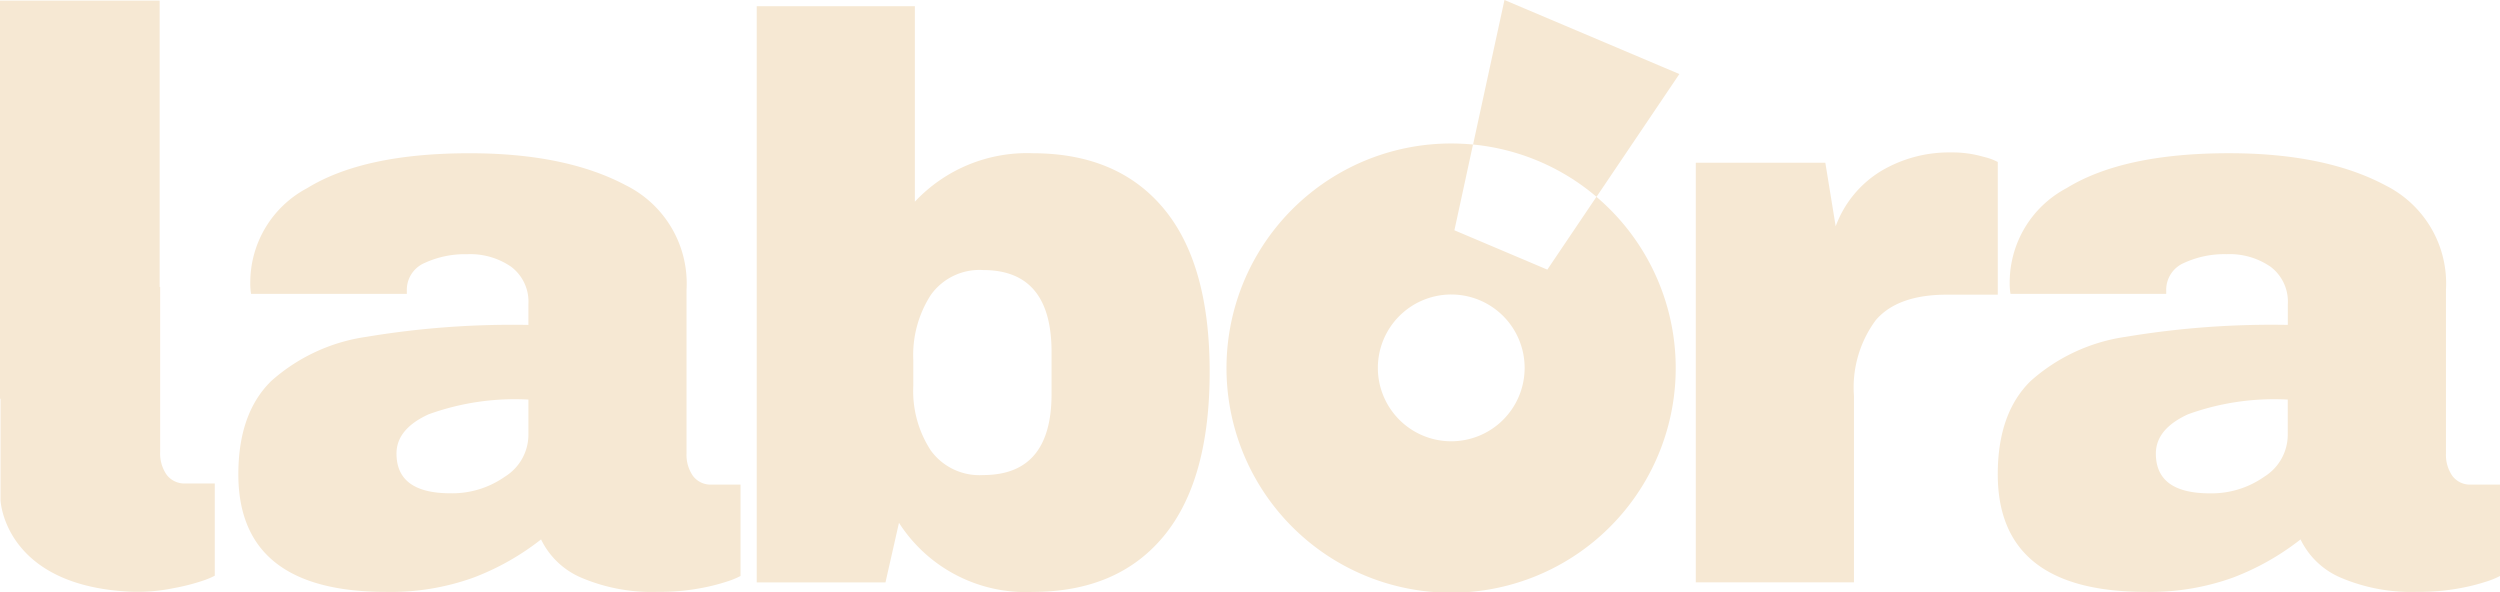
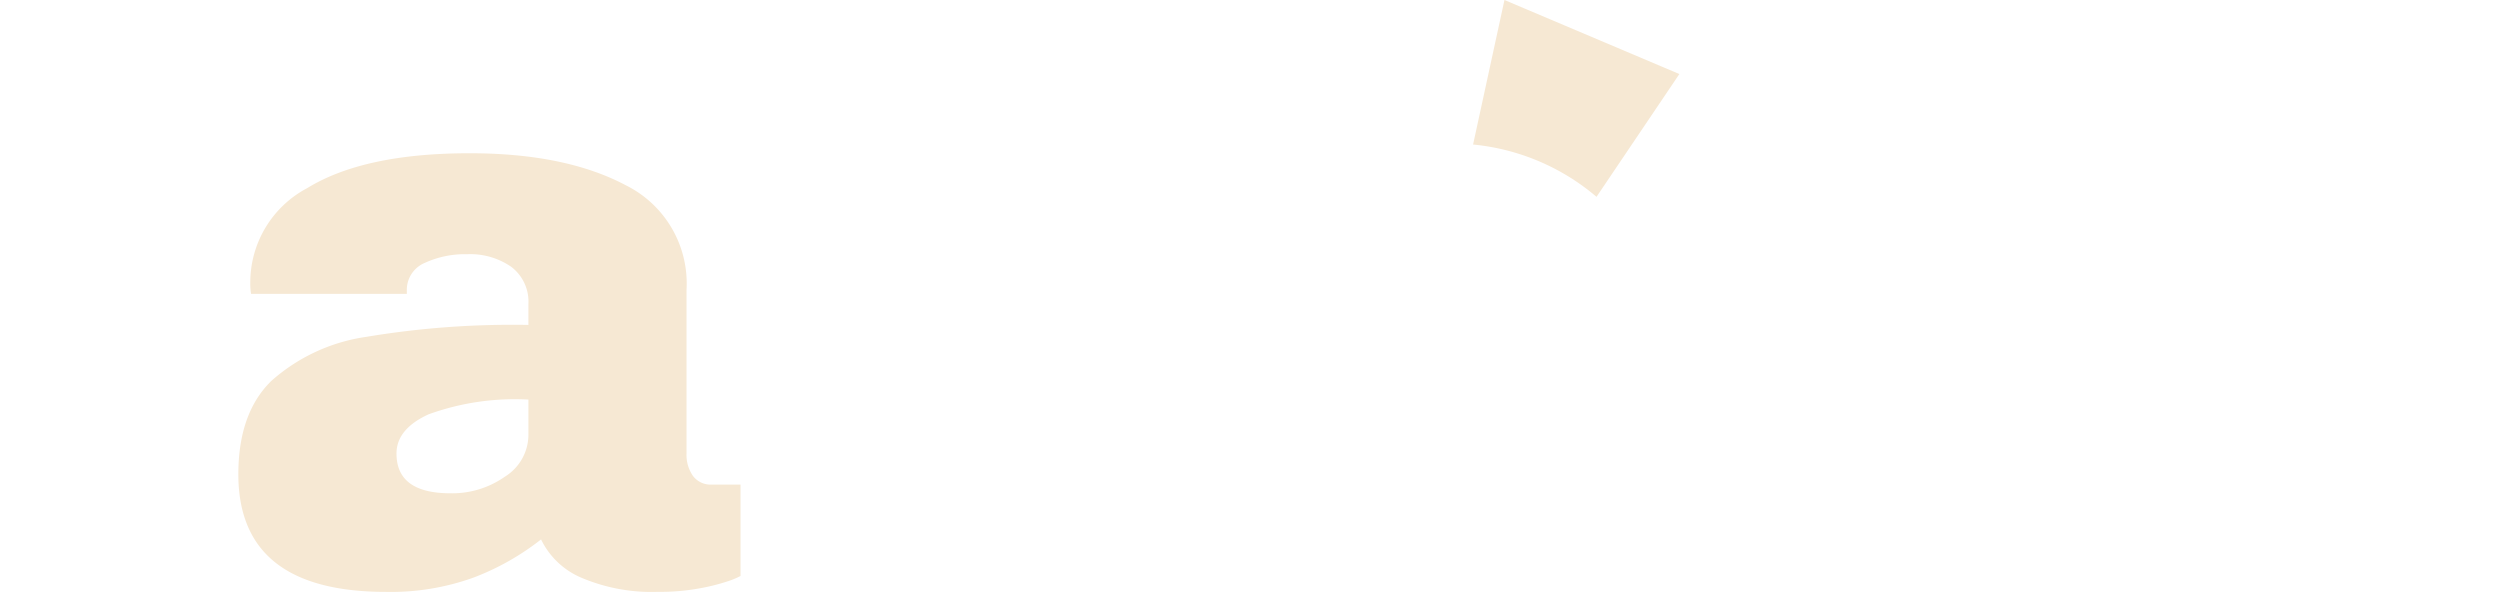
<svg xmlns="http://www.w3.org/2000/svg" width="180" height="42.655" viewBox="0 0 180 42.655">
  <defs>
    <clipPath id="a">
      <rect width="180" height="42.655" fill="none" />
    </clipPath>
  </defs>
  <g clip-path="url(#a)">
-     <path d="M238.9,28.67l-3.535,5.241-6.691-2.833,1.339-6.174c-.516-.048-1.038-.075-1.568-.075A16.172,16.172,0,1,0,238.9,28.67m-10.455,17.6a5.284,5.284,0,1,1,5.286-5.283,5.285,5.285,0,0,1-5.286,5.283" transform="translate(-123.957 -14.498)" fill="#f6e8d3" />
    <path d="M269.753,5.331,257.161,0,254.9,10.406a16.089,16.089,0,0,1,8.888,3.766Z" transform="translate(-148.839)" fill="#f6e8d3" />
    <path d="M69.165,28.834a7.892,7.892,0,0,1,4.348,7.522V48.143a2.656,2.656,0,0,0,.458,1.6,1.59,1.59,0,0,0,1.373.63H77.4v6.581a5.643,5.643,0,0,1-.886.371,14.712,14.712,0,0,1-2.031.514,15.911,15.911,0,0,1-3.032.258,12.953,12.953,0,0,1-5.464-1,5.683,5.683,0,0,1-2.948-2.776,18.43,18.43,0,0,1-4.862,2.748A17.534,17.534,0,0,1,51.888,58.1q-10.643,0-10.644-8.467,0-4.408,2.376-6.724a13.078,13.078,0,0,1,6.836-3.173,63.986,63.986,0,0,1,11.672-.859v-1.49A3.144,3.144,0,0,0,60.9,34.7a5.185,5.185,0,0,0-3.175-.914,6.926,6.926,0,0,0-3.062.627,2.1,2.1,0,0,0-1.288,2v.229H42.16a4.328,4.328,0,0,1-.057-.8,7.683,7.683,0,0,1,4.091-6.809q4.089-2.516,11.7-2.516,6.922,0,11.27,2.318M54.948,45.311q-2.319,1.058-2.317,2.832Q52.631,51,56.522,51a6.6,6.6,0,0,0,3.919-1.2,3.558,3.558,0,0,0,1.688-2.976V44.252a18.243,18.243,0,0,0-7.18,1.059" transform="translate(-24.083 -15.483)" fill="#f6e8d3" />
-     <path d="M150.8,11.662q6.122,0,9.44,3.976T163.557,27.4q0,7.84-3.318,11.843t-9.44,4.005a10.838,10.838,0,0,1-9.612-4.977l-.972,4.291h-9.27V1.077h11.387V15.151a11.067,11.067,0,0,1,8.467-3.49m-7.324,10.212a7.975,7.975,0,0,0-1.257,4.663v1.888a7.822,7.822,0,0,0,1.257,4.634,4.322,4.322,0,0,0,3.776,1.775q4.923,0,4.922-5.836V25.964q0-5.89-4.922-5.891a4.3,4.3,0,0,0-3.776,1.8" transform="translate(-76.461 -0.629)" fill="#f6e8d3" />
-     <path d="M314.16,26.693a4.3,4.3,0,0,1,1.028.372v9.554h-3.66q-3.548,0-5.121,1.831a8.145,8.145,0,0,0-1.574,5.436V57.331H293.447V27.12h9.326l.745,4.578a7.793,7.793,0,0,1,3.261-3.976,9.576,9.576,0,0,1,5.035-1.344,8.041,8.041,0,0,1,2.347.315" transform="translate(-171.349 -15.403)" fill="#f6e8d3" />
-     <path d="M373.621,28.834a7.894,7.894,0,0,1,4.348,7.522V48.143a2.667,2.667,0,0,0,.456,1.6,1.593,1.593,0,0,0,1.375.63h2.06v6.581a5.6,5.6,0,0,1-.888.371,14.7,14.7,0,0,1-2.029.514,15.944,15.944,0,0,1-3.034.258,12.95,12.95,0,0,1-5.462-1,5.675,5.675,0,0,1-2.948-2.776,18.473,18.473,0,0,1-4.864,2.748,17.541,17.541,0,0,1-6.293,1.029q-10.641,0-10.643-8.467,0-4.408,2.377-6.724a13.076,13.076,0,0,1,6.836-3.173,63.981,63.981,0,0,1,11.671-.859v-1.49a3.14,3.14,0,0,0-1.23-2.687,5.188,5.188,0,0,0-3.176-.914,6.923,6.923,0,0,0-3.061.627,2.1,2.1,0,0,0-1.288,2v.229H346.617a4.261,4.261,0,0,1-.059-.8,7.685,7.685,0,0,1,4.092-6.809q4.089-2.516,11.7-2.516,6.922,0,11.271,2.318M359.4,45.311q-2.317,1.058-2.318,2.832,0,2.862,3.889,2.861a6.592,6.592,0,0,0,3.92-1.2,3.559,3.559,0,0,0,1.687-2.976V44.252a18.24,18.24,0,0,0-7.18,1.059" transform="translate(-201.86 -15.483)" fill="#f6e8d3" />
-     <path d="M9.452,42.661a12.764,12.764,0,0,0,3.061-.26,14.776,14.776,0,0,0,2.05-.521,5.759,5.759,0,0,0,.9-.372V34.865H13.379a1.6,1.6,0,0,1-1.387-.634,2.679,2.679,0,0,1-.461-1.619v-11.9l-.037.007V.1H0V28.766H.037v7.306s.244,6.186,9.415,6.59" transform="translate(0 -0.057)" fill="#f6e8d3" />
  </g>
</svg>